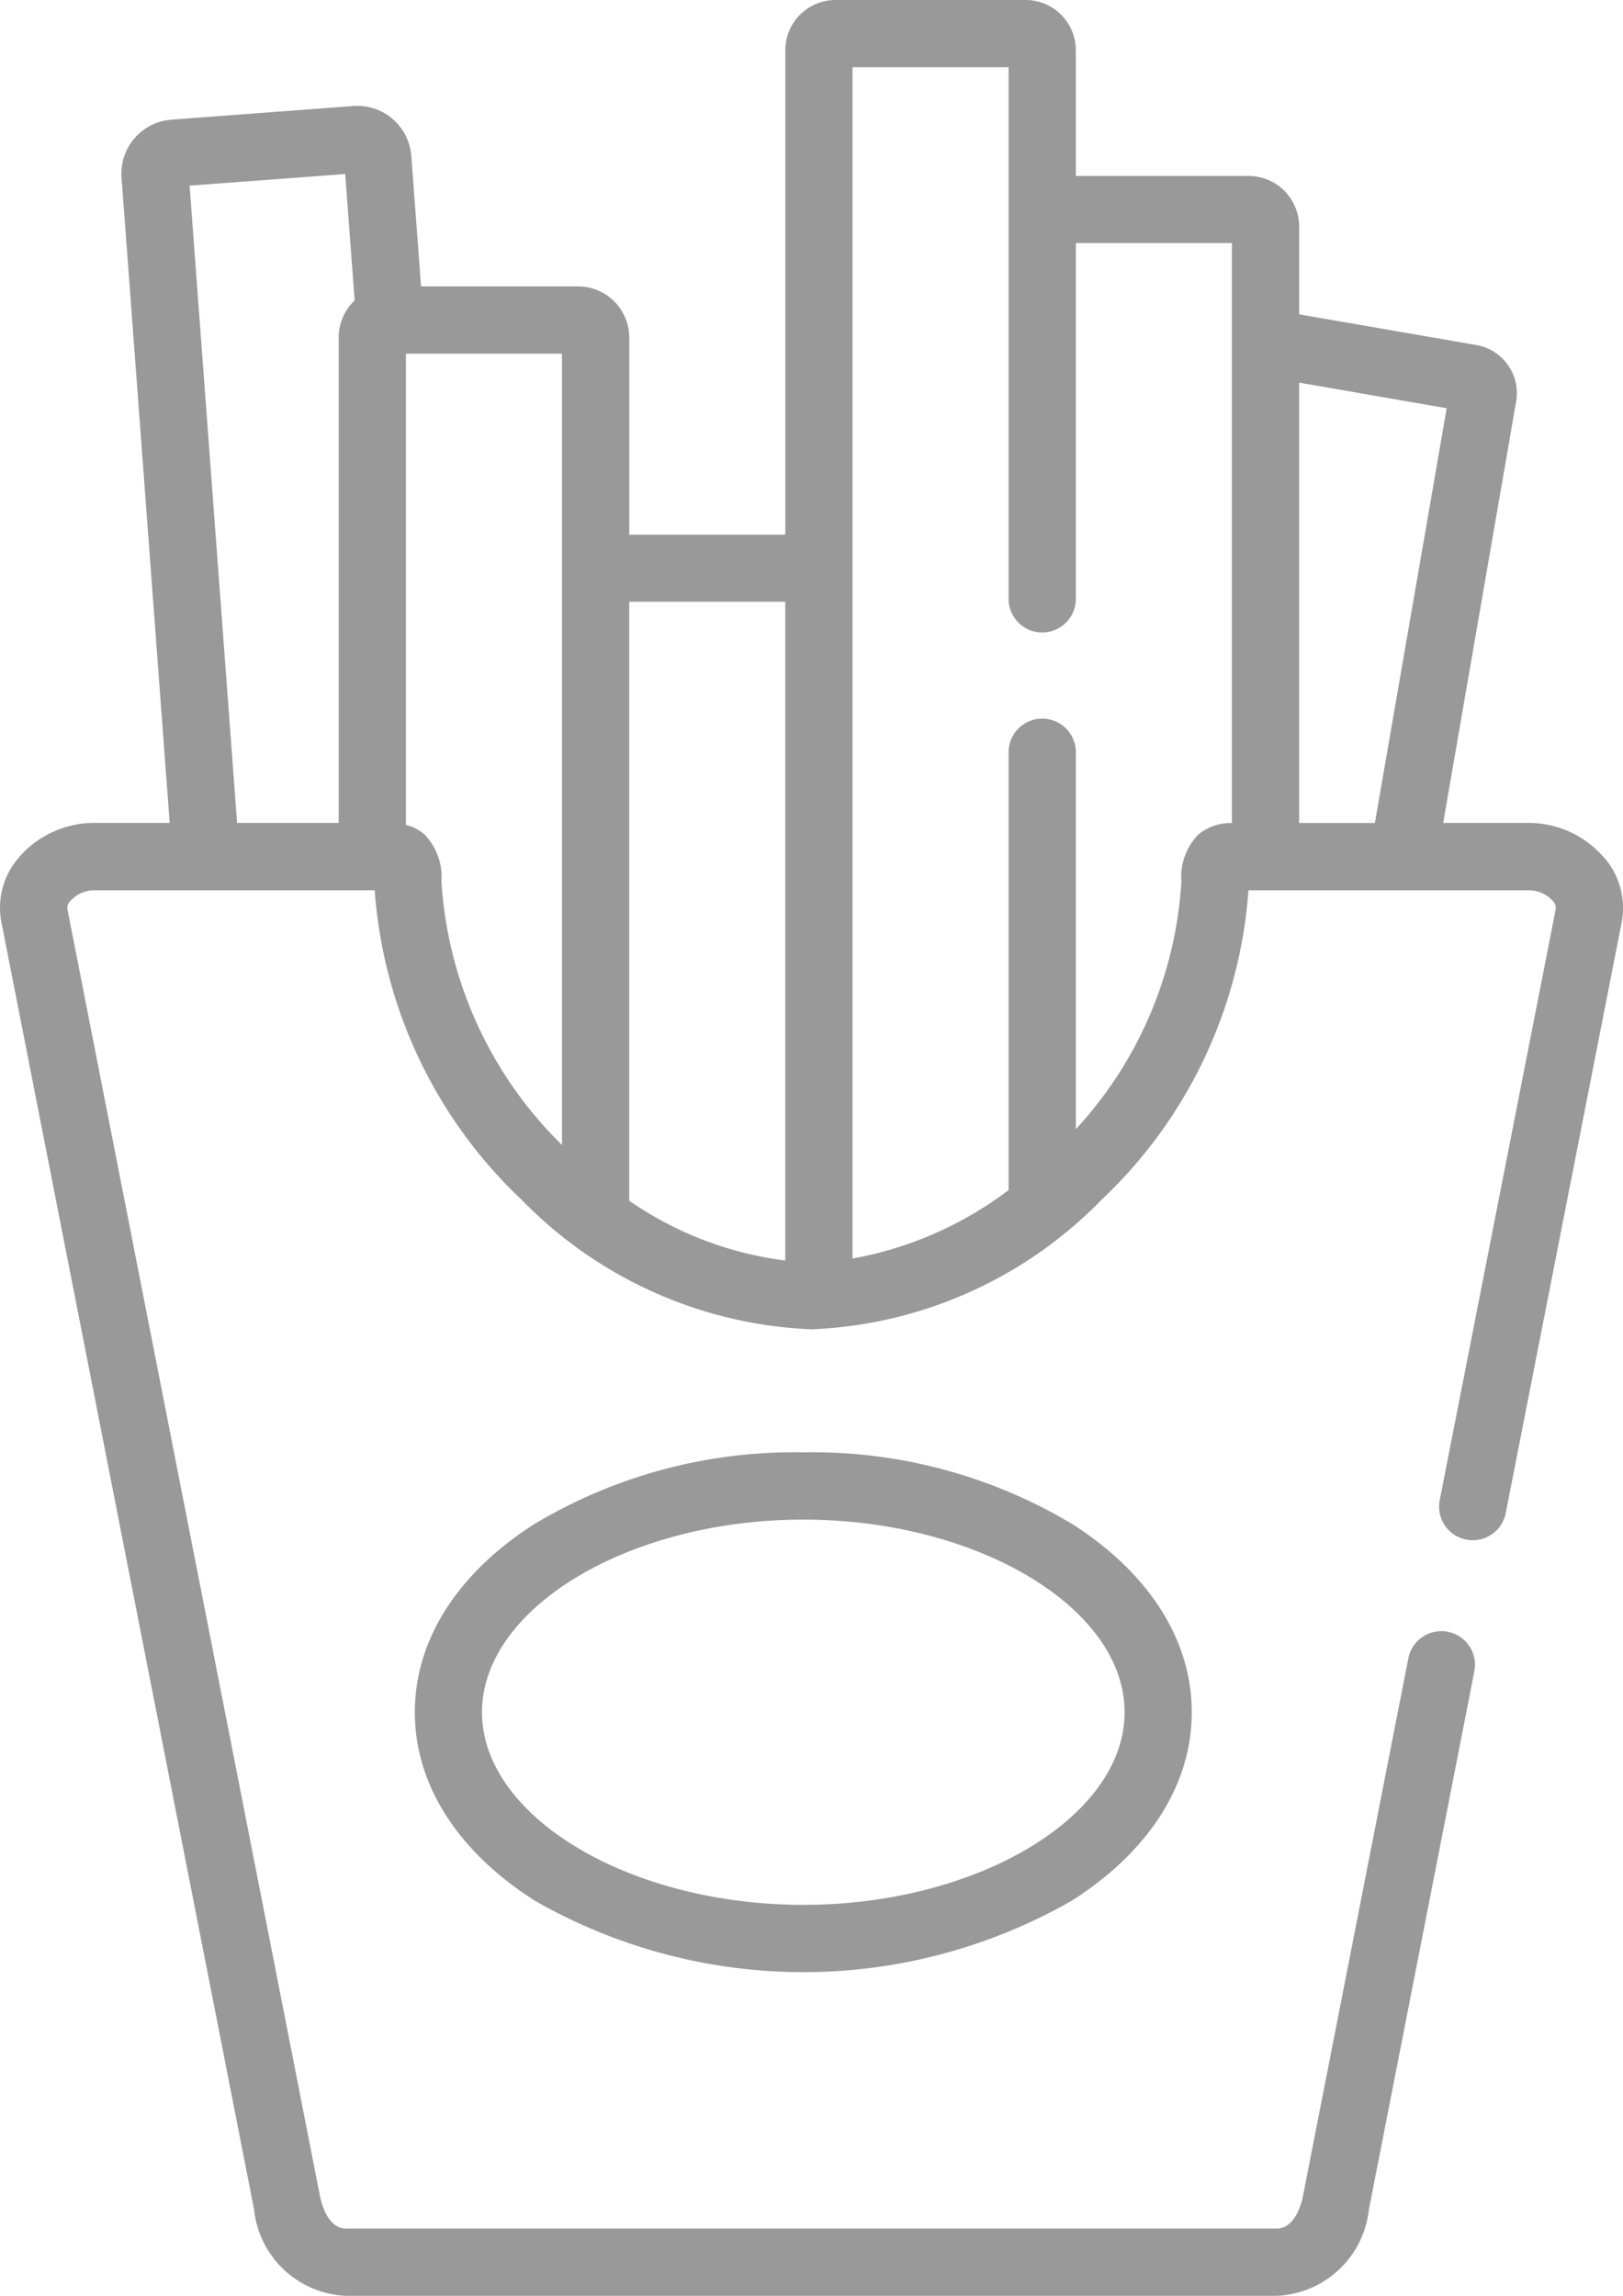
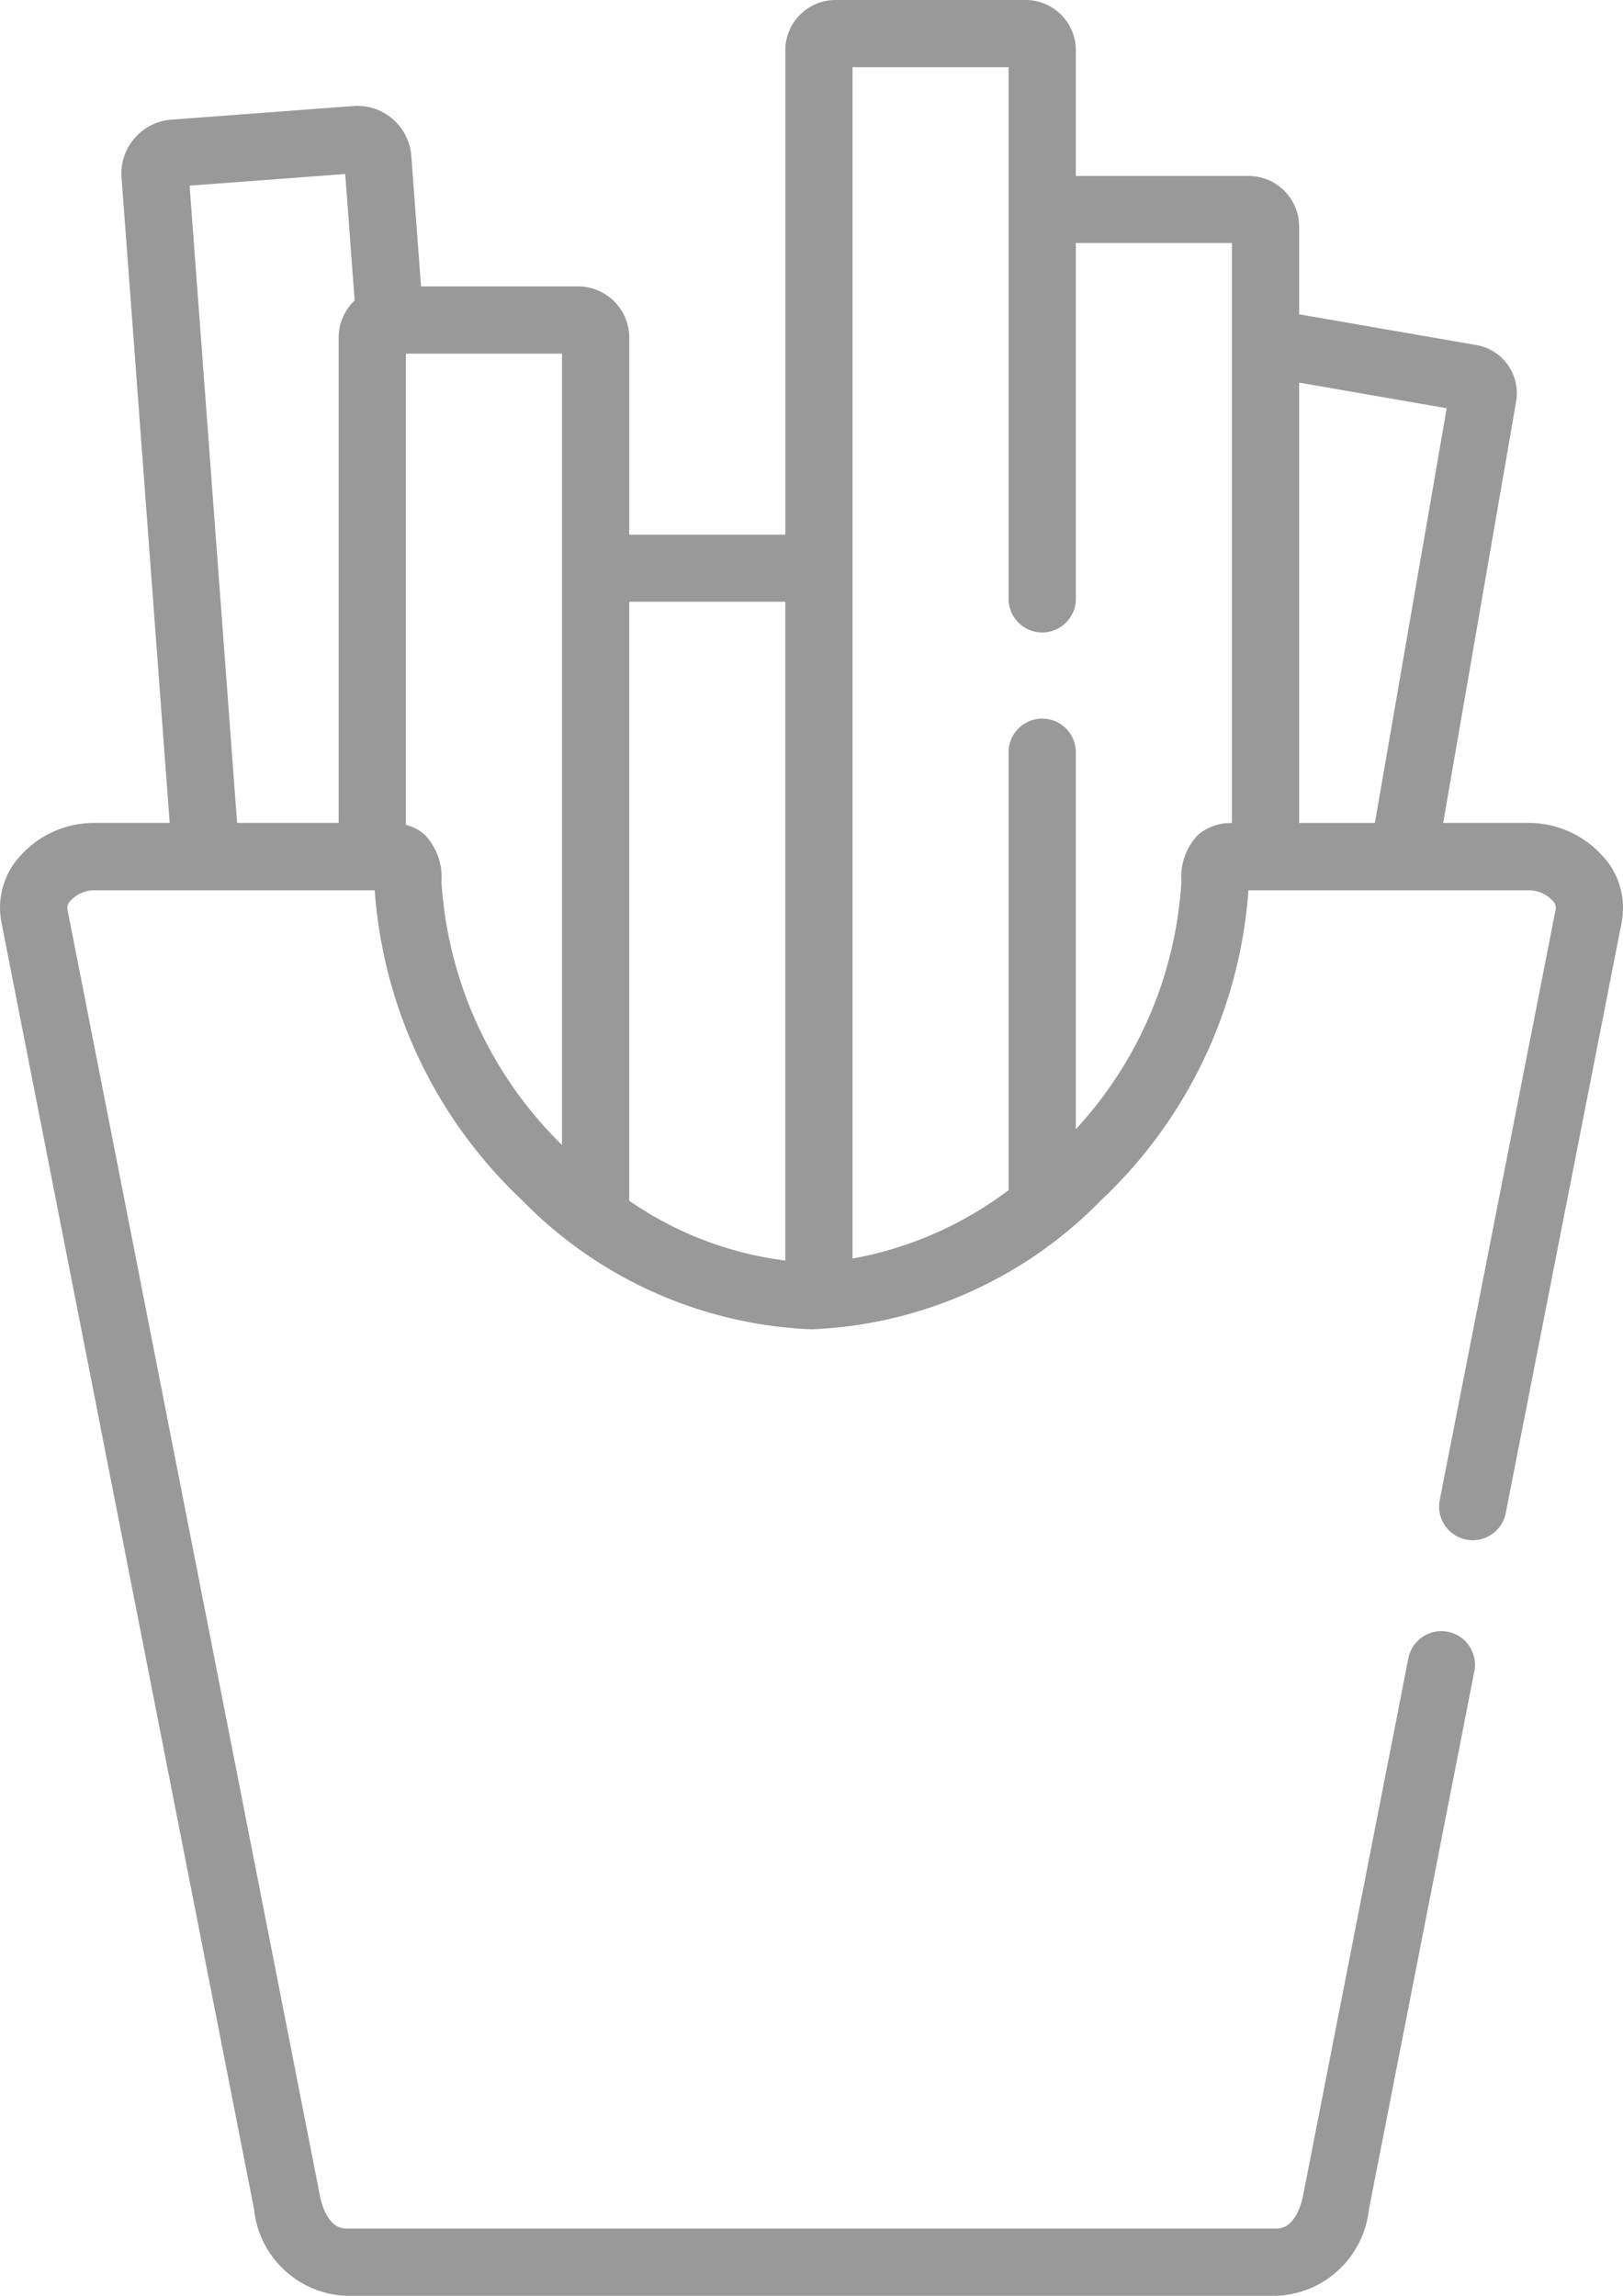
<svg xmlns="http://www.w3.org/2000/svg" width="46.13" height="65.243" viewBox="0 0 46.13 65.243">
  <defs>
    <style>
      .cls-1 {
        fill: #999;
      }
    </style>
  </defs>
  <g id="french-fries" transform="translate(-74.997)">
    <path id="Path_8" data-name="Path 8" class="cls-1" d="M120.6,24.385a2.829,2.829,0,0,0-2.134-1h-2.45l2.074-11.979a1.387,1.387,0,0,0-1.129-1.6l-5.038-.874v-2.5A1.441,1.441,0,0,0,110.483,5h-4.908V1.425A1.429,1.429,0,0,0,104.147,0h-5.4a1.429,1.429,0,0,0-1.429,1.425V15.193H92.882v-5.6a1.456,1.456,0,0,0-1.454-1.454H86.964l-.277-3.71a1.538,1.538,0,0,0-1.649-1.416L79.879,3.4a1.536,1.536,0,0,0-1.427,1.65L79.82,23.385H77.654a2.826,2.826,0,0,0-2.136,1,2.169,2.169,0,0,0-.481,1.821l7.181,36.578a2.741,2.741,0,0,0,2.617,2.457h26.45a2.75,2.75,0,0,0,2.62-2.455l3-15.308a.956.956,0,0,0-1.876-.368l-3,15.306c-.03.153-.208.914-.745.914H84.835c-.537,0-.711-.758-.741-.912L76.913,25.838A.27.27,0,0,1,77,25.6a.907.907,0,0,1,.658-.3h7.989a13.417,13.417,0,0,0,4.182,8.8,12.184,12.184,0,0,0,8.235,3.676A12.187,12.187,0,0,0,106.3,34.1a13.4,13.4,0,0,0,4.181-8.8h7.989a.91.91,0,0,1,.659.3.275.275,0,0,1,.085.239l-3.293,16.775a.956.956,0,1,0,1.876.368l3.293-16.776a2.175,2.175,0,0,0-.486-1.821ZM84.623,9.592V23.385H81.736L80.386,5.276l4.423-.331.268,3.594A1.448,1.448,0,0,0,84.623,9.592ZM90.97,32.538a11.491,11.491,0,0,1-3.426-7.481,1.738,1.738,0,0,0-.478-1.339,1.236,1.236,0,0,0-.532-.275V10.05H90.97V32.538Zm6.347,3.283a9.975,9.975,0,0,1-4.436-1.7V17.1h4.436Zm12.694-12.432a1.443,1.443,0,0,0-.958.329,1.739,1.739,0,0,0-.478,1.34,11.373,11.373,0,0,1-3,7.031V21.408a.956.956,0,1,0-1.911,0V33.82a10.436,10.436,0,0,1-4.436,1.945V1.911h4.436V16.986a.956.956,0,1,0,1.911,0V6.907h4.436V23.389Zm1.911,0V10.873l4.194.728-2.041,11.785h-2.154Z" />
-     <path id="Path_9" data-name="Path 9" class="cls-1" d="M178.558,323.888a14.37,14.37,0,0,0-7.641,2.036c-2.194,1.4-3.4,3.3-3.4,5.35s1.208,3.949,3.4,5.348a15.349,15.349,0,0,0,15.282,0c2.194-1.4,3.4-3.3,3.4-5.348s-1.208-3.952-3.4-5.35A14.371,14.371,0,0,0,178.558,323.888Zm9.132,7.385c0,2.967-4.182,5.474-9.132,5.474s-9.132-2.507-9.132-5.474,4.182-5.474,9.132-5.474S187.69,328.306,187.69,331.273Z" transform="translate(-80.729 -282.616)" />
  </g>
</svg>